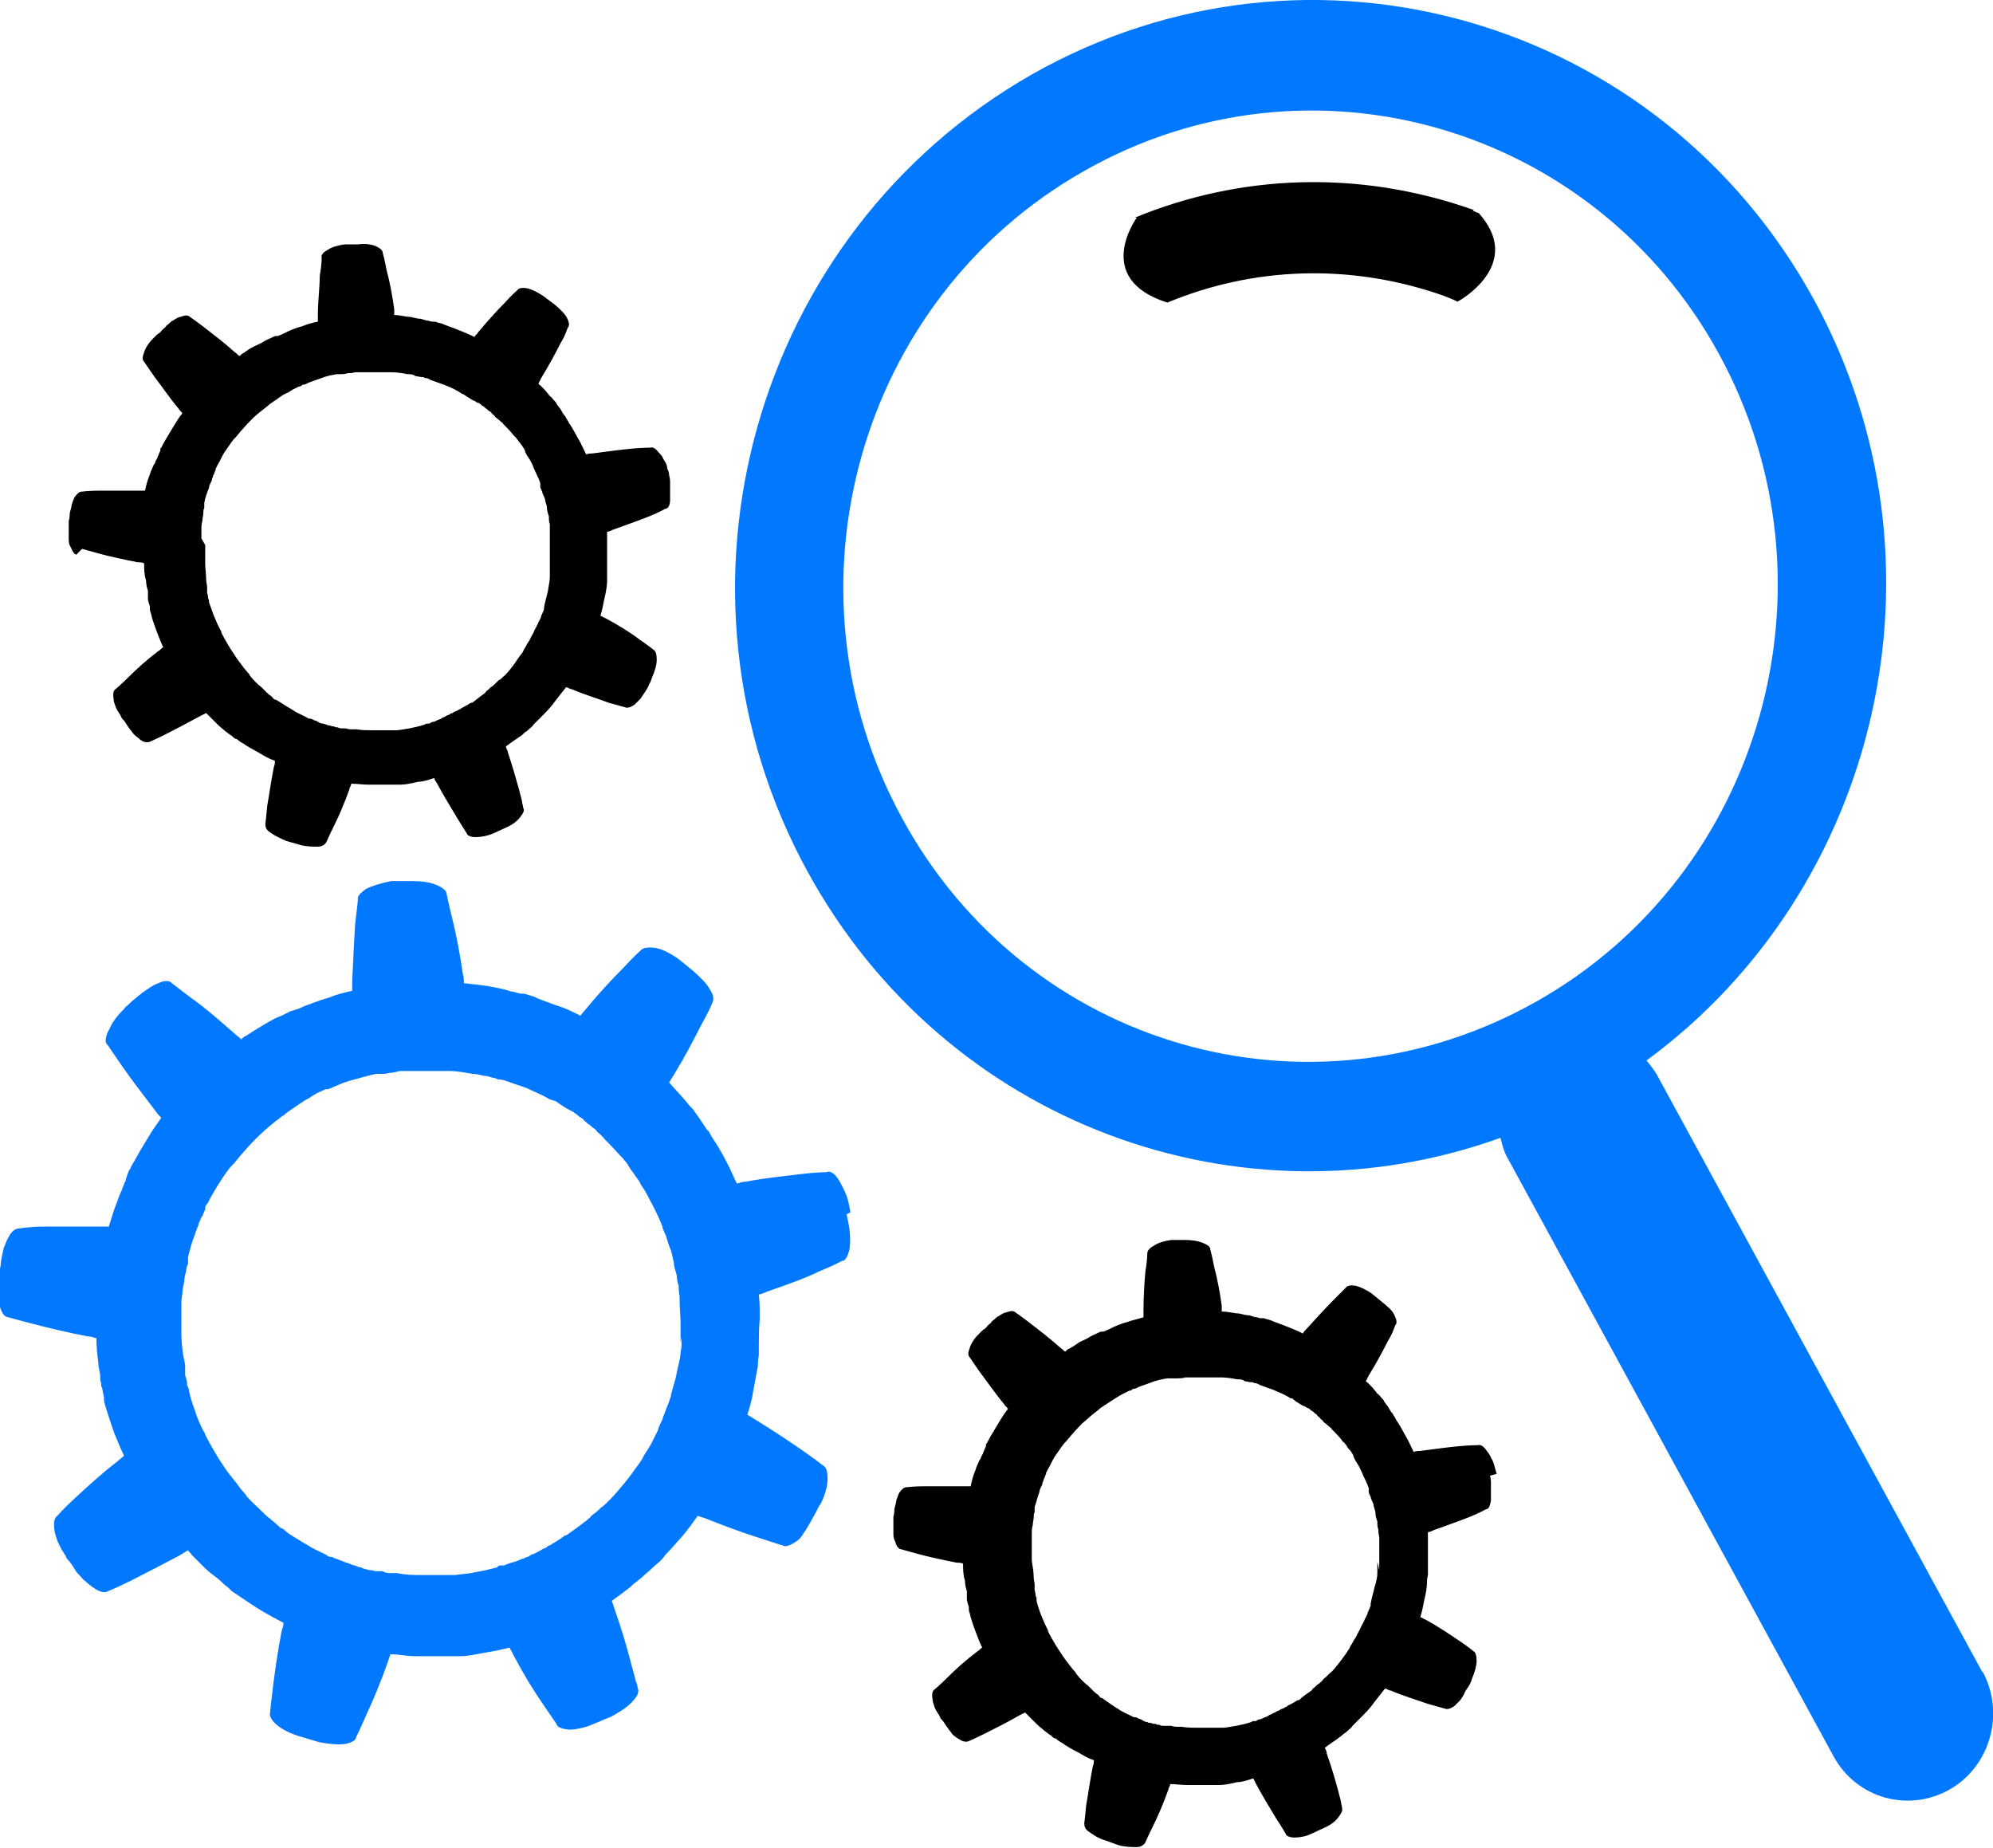
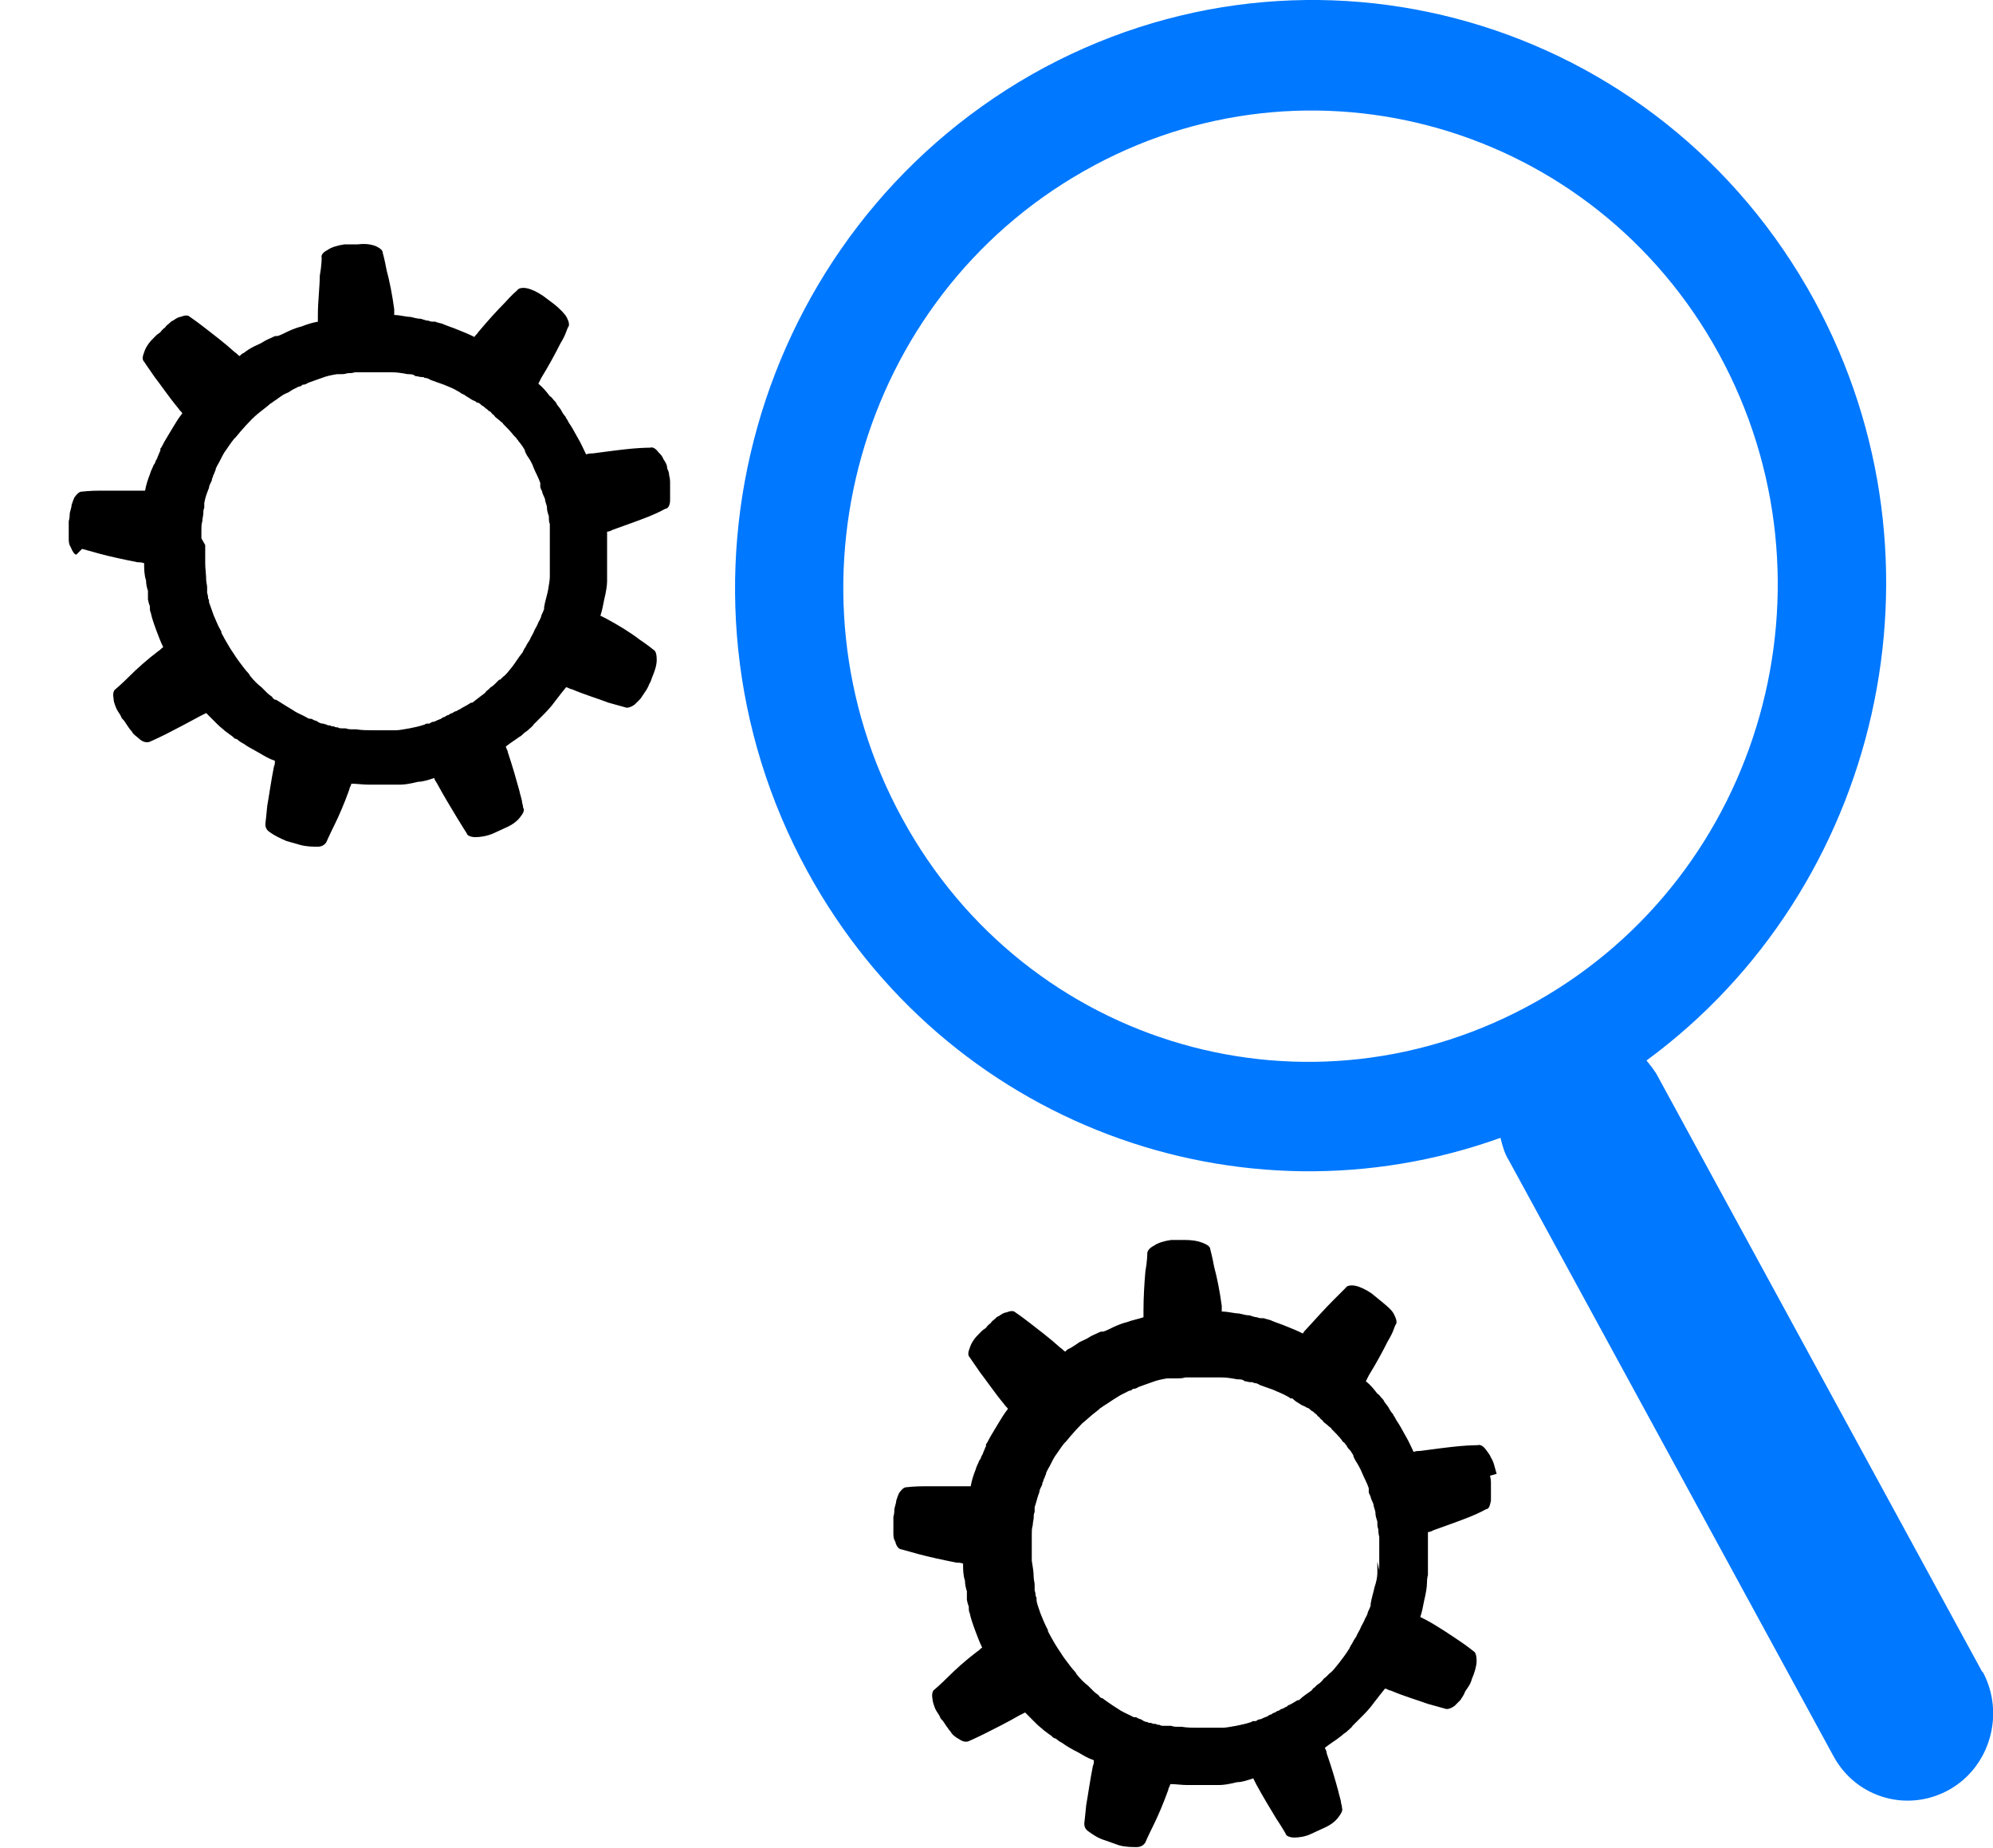
<svg xmlns="http://www.w3.org/2000/svg" id="_レイヤー_2" data-name="レイヤー 2" viewBox="0 0 20.88 19.36">
  <defs>
    <style>
      .cls-1 {
        fill: #0078ff;
      }

      .cls-1, .cls-2 {
        stroke-width: 0px;
      }

      .cls-2 {
        fill: #000;
      }
    </style>
  </defs>
  <g id="_饑1" data-name="ﾑ饑1">
    <g>
      <path class="cls-1" d="M20.77,17.52l-3.4-6.24c-.03-.06-.08-.12-.12-.17,2.45-1.8,3.25-5.22,1.76-7.96C17.39.18,13.72-.87,10.81.78c-2.91,1.66-3.97,5.39-2.35,8.35,1.45,2.65,4.54,3.77,7.26,2.79.02.08.04.16.09.24l3.4,6.24c.24.44.78.59,1.21.35.43-.24.59-.8.35-1.24ZM16.1,10.49c-2.37,1.34-5.34.49-6.65-1.92-1.31-2.4-.46-5.44,1.91-6.78,2.36-1.34,5.34-.48,6.65,1.92,1.31,2.4.46,5.44-1.91,6.78Z" />
      <path class="cls-2" d="M.86,5.75s.07.02.18.05c.11.03.25.06.4.09.02,0,.04,0,.07.01,0,.06,0,.12.02.18,0,.04.01.08.02.11,0,.02,0,.03,0,.05,0,.01,0,.03,0,.04.01.05.02.07.02.07,0,0,0,0,0,.02,0,.01,0,.03.01.05.01.05.03.11.06.19.02.05.04.11.07.17-.02.01-.03.03-.05.04-.12.09-.23.19-.31.27-.08.08-.14.13-.14.13-.02.01-.03.05-.02.1,0,.03.01.05.02.08.01.03.03.06.05.09,0,0,0,0,.01.02,0,.01.02.03.03.04l.04.06s.02.03.03.04c.01.01.02.03.03.04.02.02.05.04.07.06.04.03.08.03.1.02,0,0,.07-.03.17-.08.1-.05.23-.12.36-.19.02-.01.04-.02.06-.03.01.01.02.02.03.03.03.03.06.06.09.09.03.03.06.05.08.07.03.02.05.04.07.05.02.02.03.03.04.03.01,0,.02.01.02.01,0,0,.02.02.06.04.04.03.1.06.17.1.05.03.1.06.16.08,0,.02,0,.04-.01.06-.03.15-.05.3-.07.41-.01.11-.02.19-.02.19,0,.02,0,.06.05.09.04.03.1.06.17.09l.14.04c.07.02.14.02.19.02.05,0,.08-.03.09-.05,0,0,.03-.07.08-.17.05-.1.11-.24.16-.38,0-.02.02-.04.02-.06.06,0,.12.01.18.01.04,0,.08,0,.11,0,.03,0,.06,0,.08,0,.02,0,.04,0,.05,0,.01,0,.02,0,.02,0,0,0,.03,0,.07,0,.05,0,.11-.01.19-.03.05,0,.11-.02.17-.04,0,.02.02.04.03.06.07.13.15.26.21.36.06.1.1.16.1.16,0,.02.04.04.09.04.05,0,.12-.01.19-.04l.13-.06c.07-.03.12-.07.15-.11.03-.04.05-.07.03-.1,0,0,0-.02-.01-.05,0-.03-.02-.08-.03-.13-.03-.11-.07-.25-.12-.4,0-.02-.02-.04-.02-.06.05-.04.1-.07.14-.1.02-.01.03-.02.05-.04.01-.01.03-.02.04-.03.02-.02.05-.04.06-.06.03-.03.05-.05.05-.05,0,0,0,0,.01-.01,0,0,.02-.02.04-.04.03-.03.08-.08.13-.15.03-.04.07-.09.11-.14.02,0,.04.02.06.02.14.06.28.1.38.14.11.03.18.05.18.05.02.01.06,0,.1-.03.02-.02.04-.04.06-.06.02-.03.04-.06.06-.09,0,0,.02-.03.03-.06.02-.03.03-.07.03-.07.03-.07.05-.13.05-.19,0-.05-.01-.09-.03-.1,0,0-.06-.05-.15-.11-.09-.07-.22-.15-.35-.22-.02-.01-.04-.02-.06-.03.02-.06.03-.12.04-.17.02-.08.03-.15.03-.19,0-.05,0-.07,0-.07,0,0,0-.03,0-.07,0-.05,0-.12,0-.2,0-.05,0-.11,0-.18.02,0,.04-.01.06-.02.14-.05.28-.1.38-.14.1-.04.17-.08.17-.08.03,0,.05-.04.05-.09,0-.05,0-.12,0-.19,0,0,0-.04-.01-.07,0-.04-.02-.07-.02-.07,0-.04-.02-.07-.04-.1-.01-.03-.03-.05-.05-.07-.03-.04-.06-.06-.09-.05,0,0-.08,0-.19.01-.11.01-.26.03-.41.05-.02,0-.04,0-.07.01-.03-.06-.05-.11-.08-.16-.04-.07-.07-.13-.1-.17-.01-.02-.02-.04-.03-.05,0-.01-.01-.02-.01-.02,0,0-.02-.02-.04-.06-.01-.02-.03-.04-.05-.07,0-.01-.02-.03-.03-.04-.01-.01-.02-.03-.04-.04-.03-.04-.07-.09-.12-.13.01-.02.02-.04.03-.06.08-.13.15-.26.2-.36.03-.05.05-.09.06-.12.01-.03.02-.05.02-.05.02-.02.01-.06-.01-.1-.02-.04-.07-.09-.13-.14l-.12-.09c-.06-.04-.12-.07-.17-.08-.05-.01-.09,0-.1.02,0,0-.06.05-.13.13-.08.08-.18.19-.28.31-.01.02-.03.03-.04.05-.06-.03-.11-.05-.16-.07-.07-.03-.14-.05-.18-.07-.05-.01-.07-.02-.07-.02,0,0,0,0-.02,0-.01,0-.03,0-.05-.01-.02,0-.05-.01-.08-.02-.03,0-.07-.01-.11-.02-.05,0-.11-.02-.17-.02,0-.02,0-.04,0-.06-.02-.15-.05-.3-.08-.41-.02-.11-.04-.18-.04-.18,0-.03-.03-.05-.07-.07-.05-.02-.11-.03-.19-.02h-.14c-.07.01-.14.03-.18.06-.04.02-.07.05-.06.08,0,0,0,.08-.02.19,0,.11-.02.27-.02.41,0,.02,0,.05,0,.07-.06.01-.12.03-.17.05-.08.02-.14.05-.18.07-.04.02-.07.03-.07.03,0,0,0,0-.02,0-.01,0-.03.01-.05.02-.02.01-.05.02-.08.04-.03.02-.06.03-.1.05s-.07.04-.11.07c-.01,0-.03.02-.04.03-.02-.01-.03-.03-.05-.04-.11-.1-.23-.19-.32-.26-.09-.07-.15-.11-.15-.11-.02-.02-.05-.02-.1,0-.02,0-.05.02-.08.04-.01,0-.03.02-.04.03-.01.01-.03.02-.04.04,0,0-.03.02-.05.05-.01.01-.03.02-.04.03,0,0-.02.02-.02.02-.03.03-.05.05-.07.08-.02.03-.03.05-.04.08-.02.05-.02.08,0,.1,0,0,.04.06.11.16.07.09.15.21.25.33.01.02.03.03.04.05-.04.05-.07.1-.1.15-.04.07-.08.13-.1.17-.01.02-.02.04-.03.05,0,.01,0,.02,0,.02,0,0-.01.02-.03.07,0,.01-.01.02-.02.04,0,.01-.01.03-.02.04-.01.03-.03.06-.04.1-.02.05-.04.11-.05.17-.02,0-.04,0-.06,0-.15,0-.3,0-.41,0-.11,0-.19.01-.19.01-.03,0-.05.02-.08.06-.01.02-.02.05-.03.08,0,.03-.02.07-.02.1,0,0,0,.04-.01.07,0,.04,0,.07,0,.07,0,.04,0,.07,0,.11,0,.03,0,.06.02.09.02.05.04.08.06.08ZM2.11,5.64s0-.06,0-.09c0-.03,0-.06.01-.09,0-.03.01-.06.01-.08,0-.02,0-.04.01-.06,0-.01,0-.02,0-.02,0-.01,0-.02,0-.03.01-.06.03-.11.05-.16,0-.03.02-.05.03-.08,0-.01,0-.02.01-.03,0,0,0-.02.01-.03.01-.03.02-.05.02-.05,0,0,0,0,0-.01,0,0,.01-.02.02-.04.02-.03.04-.08.07-.13.03-.04.06-.09.1-.14,0,0,.01-.01.02-.02,0,0,.08-.1.17-.19.04-.04.09-.08.13-.11.04-.03.06-.05.06-.05,0,0,.02-.01.03-.02.05-.03.09-.07.14-.09.03-.01.05-.03.07-.04.02-.01.04-.02.06-.03.02,0,.03-.01.04-.02,0,0,.01,0,.01,0,0,0,.02,0,.05-.02.03-.01.08-.03.14-.05.05-.02.1-.03.16-.04,0,0,.02,0,.03,0,0,0,0,0,0,0,0,0,0,0,.02,0,.01,0,.03,0,.06-.01.02,0,.05,0,.08-.01.01,0,.03,0,.04,0,.02,0,.03,0,.05,0,.02,0,.03,0,.05,0,.02,0,.03,0,.05,0,.01,0,.03,0,.04,0,.01,0,.03,0,.04,0,.02,0,.04,0,.06,0,.01,0,.02,0,.02,0,0,0,.02,0,.03,0,.06,0,.12.01.17.02.03,0,.06,0,.08.02.02,0,.05.01.06.01.02,0,.03,0,.04.01,0,0,.01,0,.01,0,0,0,.02,0,.05.02.03.01.08.03.14.05.05.02.1.04.15.07,0,0,.02.01.03.02,0,0,0,0,.02.01.01,0,.03.02.05.03.02.01.04.03.07.04.01,0,.02.02.04.02.01,0,.03.02.04.03.01,0,.03.02.04.03.01,0,.02.02.04.03.01,0,.02.02.03.03.01,0,.02.02.03.03.04.03.06.05.06.05,0,0,.02.01.02.02.04.04.08.08.11.12.01.01.02.02.03.03,0,.01.02.02.02.03.02.02.03.04.04.05.02.03.03.05.03.05,0,0,0,0,0,.01,0,0,.01.02.02.04.02.03.05.07.07.13.02.05.05.1.07.16,0,0,0,.02,0,.02,0,0,0,0,0,.02,0,.01.01.03.02.05,0,.02.02.05.03.08,0,.03.02.06.02.09,0,.03.01.06.02.09,0,.03,0,.06.01.08,0,.05,0,.08,0,.08,0,0,0,.02,0,.03,0,.06,0,.12,0,.17,0,.06,0,.11,0,.15,0,.04,0,.06,0,.06,0,0,0,.02,0,.06,0,.04-.01.09-.02.15-.01.05-.03.11-.04.17,0,0,0,.02,0,.02,0,0-.01.03-.03.07,0,.02-.02.05-.03.07-.01.03-.03.06-.04.08-.01.03-.03.06-.04.08-.01.03-.03.05-.04.07-.01.02-.02.04-.03.05,0,.01-.01.02-.01.02,0,0,0,.01-.01.02-.04.05-.07.1-.1.14-.04.05-.07.09-.1.11-.01.01-.02.02-.03.03,0,0-.01,0-.01,0,0,0-.01.01-.04.04-.01.01-.03.03-.05.04,0,0-.02.02-.03.03-.01,0-.02.02-.03.03-.04.03-.08.06-.13.1,0,0-.02,0-.03.01,0,0-.03.02-.07.04,0,0-.02.01-.03.02-.01,0-.02.01-.04.02-.01,0-.03.01-.04.02-.01,0-.03.01-.04.02-.01,0-.03.01-.04.02-.01,0-.03.01-.04.02-.03.01-.05.02-.07.03-.02,0-.04.01-.05.02-.01,0-.02,0-.02,0-.01,0-.02,0-.03.01-.06.02-.11.03-.16.04-.06.01-.11.02-.14.02-.04,0-.06,0-.06,0,0,0,0,0-.01,0,0,0-.02,0-.04,0-.02,0-.04,0-.06,0-.02,0-.05,0-.08,0-.05,0-.11,0-.17-.01,0,0-.02,0-.03,0,0,0,0,0-.02,0-.01,0-.03,0-.06-.01-.01,0-.02,0-.04,0-.01,0-.03,0-.04-.01-.01,0-.03,0-.04-.01-.01,0-.03,0-.04-.01-.01,0-.03,0-.04-.01-.01,0-.03-.01-.04-.01-.03,0-.05-.02-.07-.03-.02,0-.04-.02-.05-.02,0,0-.01,0-.01,0,0,0,0,0,0,0,0,0-.02,0-.03-.01-.05-.03-.11-.05-.15-.08-.05-.03-.1-.06-.13-.08-.03-.02-.05-.03-.05-.03,0,0,0,0-.01,0,0,0-.02-.01-.03-.03-.01-.01-.03-.02-.05-.04-.02-.02-.04-.04-.06-.06-.04-.03-.08-.07-.12-.12,0,0-.01-.02-.02-.03,0,0-.02-.02-.05-.06-.03-.04-.07-.09-.1-.14-.07-.1-.13-.22-.13-.22,0,0,0-.02-.01-.03-.03-.05-.05-.11-.07-.15-.02-.06-.04-.11-.05-.14,0-.02,0-.03-.01-.04,0,0,0-.01,0-.01,0,0,0-.02-.01-.05,0,0,0-.02,0-.03,0-.01,0-.02,0-.03,0-.02-.01-.05-.01-.08,0-.05-.01-.11-.01-.17,0,0,0-.02,0-.03,0,0,0,0,0-.02,0-.01,0-.03,0-.06,0-.02,0-.05,0-.08Z" />
-       <path class="cls-1" d="M8.91,12.7c-.01-.05-.02-.1-.02-.1-.01-.05-.03-.1-.05-.14-.02-.04-.04-.08-.06-.11-.04-.06-.09-.09-.12-.07,0,0-.11,0-.27.02-.16.02-.37.04-.58.08-.03,0-.06.01-.09.02-.04-.08-.07-.16-.11-.23-.05-.1-.1-.18-.14-.24-.02-.03-.03-.05-.04-.07-.01-.02-.02-.02-.02-.02,0,0-.02-.03-.06-.09-.02-.03-.04-.06-.07-.1-.01-.02-.03-.04-.05-.06-.02-.02-.03-.04-.05-.06-.05-.06-.11-.12-.17-.19.02-.03.03-.05.05-.08.11-.18.21-.37.28-.51.04-.07.07-.13.09-.17.02-.04.03-.07.03-.07.02-.03.02-.08-.02-.14-.03-.06-.1-.13-.18-.2l-.16-.13c-.09-.06-.17-.1-.24-.11-.07-.01-.12,0-.14.02,0,0-.08.07-.19.19-.11.11-.26.27-.39.43-.02.02-.04.05-.06.07-.08-.04-.16-.08-.23-.1-.11-.04-.2-.07-.26-.1-.06-.02-.1-.03-.1-.03,0,0,0,0-.03,0-.02,0-.04-.01-.08-.02-.03,0-.07-.02-.12-.03-.04-.01-.1-.02-.15-.03-.07-.01-.16-.02-.25-.03,0-.03,0-.06-.01-.09-.03-.21-.07-.42-.11-.58-.04-.16-.06-.26-.06-.26,0-.04-.04-.07-.11-.1-.07-.03-.16-.04-.27-.04h-.2c-.1.02-.2.05-.26.08-.06.04-.1.08-.09.11,0,0-.01.11-.03.27-.01.16-.02.38-.03.59,0,.03,0,.06,0,.1-.09.02-.17.04-.24.07-.11.03-.2.07-.26.09-.06.03-.1.04-.1.04,0,0,0,0-.03.01-.02,0-.04.02-.07.03-.03.02-.07.03-.11.05-.04.02-.09.05-.14.08-.05.03-.1.06-.16.1-.02.01-.04.02-.05.04-.02-.02-.05-.04-.07-.06-.16-.14-.32-.28-.45-.37-.13-.1-.21-.16-.21-.16-.02-.03-.08-.03-.14,0-.03.01-.07.03-.11.06-.02.01-.04.03-.06.04-.02.02-.04.03-.06.05,0,0-.04.03-.08.07-.02.02-.04.03-.05.05-.01.01-.02.02-.02.02-.04.04-.07.08-.09.11-.03.04-.04.08-.06.11-.03.07-.03.12,0,.14,0,0,.06.09.15.22.09.13.22.3.35.47.02.03.04.05.06.07-.05.07-.1.14-.14.21-.06.1-.11.18-.14.24-.02.03-.03.05-.04.07,0,.01-.01.02-.01.02,0,0-.02.03-.04.1,0,.02-.01.03-.02.05,0,.02-.02.04-.02.06-.02.04-.04.09-.06.15-.03.07-.05.15-.08.24-.03,0-.06,0-.09,0-.21,0-.42,0-.58,0-.16,0-.27.02-.27.02-.04,0-.08.03-.11.09-.02.03-.03.07-.05.11-.01.04-.02.09-.03.15,0,0,0,.05-.02.1,0,.05-.01.1-.01.1,0,.05,0,.1,0,.15,0,.05.01.09.02.12.02.07.05.11.09.11,0,0,.1.03.26.07.15.04.36.09.57.13.03,0,.06.01.09.02,0,.09.01.18.02.25,0,.06.02.11.02.15,0,.02,0,.05.01.07,0,.02,0,.04.01.05.01.06.02.1.02.1,0,0,0,0,0,.03,0,.02.01.04.02.08.02.06.05.16.09.27.03.07.06.15.1.23-.02.02-.05.04-.07.06-.17.13-.32.27-.44.38-.12.11-.19.19-.19.19-.03.02-.04.07-.03.14,0,.04.02.08.03.12.02.04.04.09.07.13,0,0,0,.01.02.03,0,.02.02.04.04.06.03.04.06.09.06.09.01.02.03.04.05.06.02.02.03.04.05.05.03.03.07.06.1.08.06.04.11.05.14.03,0,0,.1-.04.24-.11.14-.07.33-.17.52-.27.03-.02.05-.03.08-.05.01.02.03.03.04.05.05.05.09.09.13.13.04.04.08.07.12.1.04.03.07.06.09.08.03.02.05.04.06.05.01.01.02.02.02.02,0,0,.03.02.09.06.06.04.13.09.23.15.07.04.14.08.22.12,0,.03-.01.06-.02.09-.04.21-.07.42-.09.58-.02.16-.03.27-.03.27-.01.03.01.08.07.13.06.05.14.09.24.12l.2.06c.1.02.2.03.27.02.07-.01.12-.04.12-.07,0,0,.05-.1.11-.24.07-.15.15-.34.22-.54.01-.03.02-.06.03-.09.09,0,.17.02.25.02.06,0,.11,0,.16,0,.05,0,.09,0,.12,0,.03,0,.06,0,.08,0,.02,0,.03,0,.03,0,0,0,.04,0,.1,0,.07,0,.16-.02.27-.04.07-.01.16-.03.24-.05.01.03.03.05.04.08.1.19.21.37.3.5.09.13.15.22.15.22.01.04.06.05.13.06.07,0,.17-.02.26-.06l.19-.08c.09-.05.17-.1.22-.16.05-.05.07-.1.05-.14,0,0,0-.03-.02-.07-.01-.05-.03-.11-.05-.19-.04-.16-.1-.36-.17-.56-.01-.03-.02-.06-.03-.09.07-.05.14-.1.2-.15.02-.02.04-.04.06-.05.02-.02.04-.03.06-.05.03-.03.07-.06.09-.08.05-.05.08-.07.08-.07,0,0,0,0,.02-.02.01-.01.03-.03.05-.06.05-.05.11-.12.19-.21.05-.06.1-.13.15-.2.03.01.06.02.09.03.2.08.39.15.55.2.15.05.25.08.25.08.03.02.08,0,.14-.04.03-.02.06-.05.08-.09.03-.04.05-.08.08-.13,0,0,.02-.04.05-.09.02-.05.05-.09.05-.09.05-.1.07-.19.07-.26,0-.07-.01-.12-.05-.14,0,0-.09-.07-.22-.16s-.31-.21-.49-.32c-.03-.02-.05-.03-.08-.05.03-.09.05-.17.06-.24.02-.11.04-.21.05-.27,0-.07.01-.11.01-.11,0,0,0-.04,0-.11,0-.07,0-.16.01-.28,0-.08,0-.16-.01-.25.03,0,.06-.02.09-.03.2-.07.4-.14.54-.21.15-.06.24-.11.24-.11.04,0,.06-.05.08-.12.01-.07.01-.17-.01-.27,0,0-.01-.05-.02-.1ZM7.14,14.01c0,.05,0,.08,0,.08,0,0,0,.03-.01.08,0,.05-.02.12-.04.21-.01.07-.04.15-.06.23,0,.01,0,.02-.01.04,0,0-.01.04-.04.11-.01.03-.03.07-.04.11-.02.04-.04.08-.05.12-.02.04-.04.08-.06.12-.02.04-.04.07-.06.1-.02.03-.03.05-.04.07-.01.02-.02.03-.02.03,0,0-.01.02-.02.03-.05.07-.1.14-.15.2-.06.07-.1.12-.14.16-.02.02-.03.03-.04.04,0,0-.01.01-.01.01,0,0-.02.02-.06.05-.02.02-.04.04-.07.06-.01.01-.03.02-.04.04-.02.01-.03.03-.05.04-.05.04-.12.09-.19.14-.01,0-.03.01-.04.02,0,0-.04.03-.09.06-.01,0-.03.02-.05.03-.02,0-.03.02-.05.03-.02,0-.04.02-.06.03-.02.01-.04.02-.06.03-.02,0-.04.02-.06.03-.02,0-.04.02-.06.02-.04.02-.07.03-.11.04-.03.01-.06.02-.08.03-.02,0-.03,0-.03,0-.02,0-.03,0-.04.02-.08.02-.16.04-.23.05-.08.02-.16.02-.21.03-.05,0-.08,0-.08,0,0,0,0,0-.02,0-.01,0-.03,0-.06,0-.03,0-.06,0-.09,0-.04,0-.08,0-.12,0-.07,0-.15,0-.24-.02-.01,0-.03,0-.04,0,0,0-.01,0-.03,0-.02,0-.05,0-.08-.02-.02,0-.03,0-.05,0-.02,0-.04,0-.06-.01-.02,0-.04,0-.06-.01-.02,0-.04-.01-.06-.02-.02,0-.04-.01-.06-.02-.02,0-.04-.01-.06-.02-.04-.01-.08-.03-.11-.04-.03-.01-.06-.02-.07-.03,0,0-.02,0-.02,0,0,0,0,0,0,0-.01,0-.03-.01-.04-.02-.08-.04-.15-.07-.21-.11-.07-.04-.13-.08-.18-.11-.04-.03-.06-.05-.06-.05,0,0,0,0-.02-.01-.01,0-.03-.02-.05-.04-.02-.02-.04-.03-.07-.06-.03-.02-.06-.05-.09-.08-.05-.05-.11-.1-.16-.16,0-.01-.02-.03-.03-.04,0,0-.03-.03-.07-.09-.04-.05-.1-.12-.15-.2-.1-.15-.18-.31-.18-.31,0-.01-.01-.03-.02-.04-.04-.08-.07-.15-.09-.22-.03-.08-.05-.15-.06-.2,0-.02-.01-.04-.02-.06,0-.01,0-.02,0-.02,0,0,0-.03-.02-.08,0-.01,0-.03,0-.04,0-.02,0-.03,0-.05,0-.03-.01-.07-.02-.12-.01-.07-.02-.15-.02-.24,0-.01,0-.03,0-.04,0,0,0-.01,0-.03,0-.02,0-.05,0-.08,0-.03,0-.07,0-.12,0-.04,0-.09.01-.13,0-.04.01-.09.02-.13,0-.04.01-.08.02-.11,0-.03.01-.06.02-.08,0-.02,0-.03,0-.03,0-.01,0-.03,0-.04.02-.08.04-.16.07-.23.01-.04.03-.08.04-.11,0-.02.01-.03.02-.05,0-.01.01-.03.02-.04.02-.05.03-.07.03-.07,0,0,0,0,0-.02,0-.01.01-.03.03-.05.02-.05.06-.11.1-.18.04-.06.08-.13.14-.2,0,0,.02-.02.03-.03,0,0,.11-.14.24-.27.06-.06.13-.12.18-.16.05-.04.09-.07.09-.07.01,0,.03-.02.04-.03.07-.05.13-.09.19-.13.04-.02.07-.04.1-.06.03-.02.06-.03.08-.04.02-.01.04-.02.05-.02.01,0,.02,0,.02,0,0,0,.03-.01.07-.03.05-.02.11-.05.2-.07.07-.02.14-.04.23-.06.01,0,.03,0,.04,0,0,0,0,0,0,0,0,0,.01,0,.02,0,.02,0,.05,0,.08-.01.03,0,.07-.01.11-.02.02,0,.04,0,.06,0,.02,0,.04,0,.07,0,.02,0,.04,0,.07,0,.02,0,.04,0,.06,0,.02,0,.04,0,.06,0,.02,0,.04,0,.05,0,.03,0,.06,0,.08,0,.02,0,.03,0,.03,0,.01,0,.03,0,.04,0,.09,0,.17.02.24.03.04,0,.08.01.12.02.03,0,.06.01.09.02.02,0,.04.01.06.02.01,0,.02,0,.02,0,0,0,.03,0,.08.02.05.02.12.04.2.07.06.03.14.06.21.1.01,0,.02.02.04.02,0,0,0,0,.03.01.02,0,.04.02.07.04.03.02.06.04.1.06.02.01.04.02.05.03.02.01.04.03.05.04.02.01.04.02.05.04.02.01.03.03.05.04.02.01.03.03.05.04s.03.03.04.04c.05.04.08.08.08.08.01.01.02.02.03.03.06.06.11.12.16.17.01.02.03.03.04.05.01.02.02.03.03.05.02.03.04.05.05.07.03.04.05.07.05.07,0,0,0,0,.01.02,0,.01.02.03.03.05.03.04.06.11.1.18.03.06.07.14.1.22,0,.01,0,.02.01.03,0,0,0,.01.01.03s.02.04.03.08c.01.03.02.07.04.11.01.04.02.08.03.13,0,.04.02.09.03.13,0,.04.01.08.02.11,0,.07.01.11.01.11,0,.01,0,.03,0,.04,0,.09.01.17.01.24,0,.09,0,.16,0,.21Z" />
-       <path class="cls-2" d="M15.44,2.2c-1.21-.43-2.46-.37-3.55.08.01,0,.02,0,.02,0,0,0-.47.64.32.89.89-.37,1.91-.42,2.9-.07.05.02.1.04.14.06.04-.02.7-.4.22-.93-.02,0-.04-.02-.06-.02Z" />
      <path class="cls-2" d="M15.68,15.44s-.02-.07-.02-.07c-.01-.04-.02-.07-.04-.1-.01-.03-.03-.05-.05-.08-.03-.04-.06-.06-.09-.05,0,0-.08,0-.19.01-.11.01-.26.03-.41.05-.02,0-.04,0-.07.01-.03-.06-.05-.11-.08-.16-.04-.07-.07-.13-.1-.17-.01-.02-.02-.04-.03-.05,0-.01-.01-.02-.01-.02,0,0-.02-.02-.04-.06-.01-.02-.03-.04-.05-.07,0-.01-.02-.03-.03-.04-.01-.01-.02-.03-.04-.04-.03-.04-.07-.09-.12-.13.01-.02.02-.04.03-.06.08-.13.15-.26.2-.36.03-.05.05-.09.06-.12.01-.03.02-.05.02-.05.02-.02.01-.06-.01-.1-.02-.05-.07-.09-.13-.14l-.11-.09c-.06-.04-.12-.07-.17-.08-.05-.01-.09,0-.1.02,0,0-.05.05-.13.13-.08.08-.18.19-.28.3-.02.02-.03.03-.04.05-.06-.03-.11-.05-.16-.07-.07-.03-.14-.05-.18-.07-.04-.01-.07-.02-.07-.02,0,0,0,0-.02,0-.01,0-.03,0-.05-.01-.02,0-.05-.01-.08-.02-.03,0-.07-.01-.11-.02-.05,0-.11-.02-.18-.02,0-.02,0-.04,0-.06-.02-.15-.05-.3-.08-.41-.02-.11-.04-.18-.04-.18,0-.03-.03-.05-.08-.07-.05-.02-.11-.03-.19-.03h-.14c-.07.01-.14.03-.18.06-.04.02-.07.05-.07.08,0,0,0,.08-.02.19-.01.11-.02.27-.02.41,0,.02,0,.05,0,.07-.06.02-.12.03-.17.05-.08.02-.14.05-.18.07-.04.02-.07.03-.07.03,0,0,0,0-.02,0-.01,0-.03.01-.05.02-.02.01-.05.02-.08.04-.03.02-.06.03-.1.05-.03.02-.07.05-.11.07-.01,0-.03.02-.04.03-.02-.01-.03-.03-.05-.04-.11-.1-.23-.19-.32-.26-.09-.07-.15-.11-.15-.11-.02-.02-.05-.02-.1,0-.02,0-.05.02-.08.04-.01,0-.03.02-.04.03-.01.01-.03.02-.04.04,0,0-.03.02-.05.05-.01.01-.03.02-.04.03,0,0-.02.02-.02.02-.03.03-.05.05-.07.08-.02.03-.03.05-.04.08-.02.05-.02.08,0,.1,0,0,.04.06.11.16.07.09.15.21.25.33.01.02.03.03.04.05-.04.05-.07.1-.1.15-.04.07-.08.13-.1.17-.01.02-.02.04-.03.05,0,.01,0,.02,0,.02,0,0-.01.02-.03.07,0,.01-.01.02-.02.04,0,.01-.01.03-.02.04-.01.03-.03.06-.04.1-.02.05-.04.11-.05.17-.02,0-.04,0-.07,0-.15,0-.3,0-.41,0-.11,0-.19.01-.19.01-.03,0-.05.02-.08.06-.01.02-.02.05-.03.08,0,.03-.02.07-.02.1,0,0,0,.04-.01.07,0,.04,0,.07,0,.07,0,.04,0,.07,0,.1,0,.03,0,.06.02.09.01.05.04.08.06.08,0,0,.07.02.18.05.11.03.25.06.4.09.02,0,.04,0,.07.01,0,.06,0,.12.02.18,0,.04.01.08.02.11,0,.02,0,.03,0,.05,0,.01,0,.03,0,.04.01.05.02.07.02.07,0,0,0,0,0,.02,0,.01,0,.03.01.05.01.05.03.11.06.19.02.05.04.11.07.17-.02.01-.03.03-.05.04-.12.09-.23.19-.31.27-.08.08-.14.13-.14.13-.02.01-.03.05-.02.1,0,.02.01.05.02.08.01.03.03.06.05.09,0,0,0,0,.01.02,0,.01.02.03.03.04.02.03.04.06.04.06.01.01.02.03.03.04.01.01.02.03.03.04.02.02.05.04.07.05.04.03.08.03.1.02,0,0,.07-.03.17-.08.1-.05.24-.12.36-.19.02-.01.04-.02.06-.03.01.01.02.02.03.03.03.03.06.06.09.09.03.03.06.05.08.07.03.02.05.04.07.05.02.02.03.03.04.03.01,0,.02.01.02.01,0,0,.02.02.06.04.04.03.09.06.17.1.05.03.1.06.16.08,0,.02,0,.04-.01.06-.03.15-.05.3-.07.41-.01.11-.02.19-.02.19,0,.02,0,.06.05.09.04.03.1.07.17.09l.14.05c.07.02.14.02.19.02.05,0,.08-.03.09-.05,0,0,.03-.07.08-.17.05-.1.11-.24.16-.38,0-.02.02-.04.02-.06.06,0,.12.01.18.01.04,0,.08,0,.11,0,.03,0,.06,0,.08,0,.02,0,.04,0,.05,0,.01,0,.02,0,.02,0,0,0,.03,0,.07,0,.05,0,.11-.01.19-.03.05,0,.11-.02.17-.04.01.02.02.04.03.06.07.13.15.26.21.36.06.09.1.16.1.16,0,.02.04.04.09.04.05,0,.12-.01.18-.04l.13-.06c.07-.03.12-.07.15-.11.03-.04.05-.07.04-.1,0,0,0-.02-.01-.05,0-.03-.02-.08-.03-.13-.03-.11-.07-.25-.12-.39,0-.02-.01-.04-.02-.06.05-.04.1-.07.14-.1.01-.01.03-.02.05-.04.01-.01.03-.02.04-.03.02-.02.05-.04.06-.06.03-.03.05-.05.05-.05,0,0,0,0,.01-.01,0,0,.02-.02.04-.04.03-.03.08-.08.13-.15.03-.04.07-.09.11-.14.02,0,.04.02.06.02.14.06.28.1.39.14.11.03.18.05.18.05.02.01.06,0,.1-.03.02-.02.04-.04.06-.06.02-.03.04-.06.05-.09,0,0,.02-.03.04-.06.02-.03.03-.07.03-.07.03-.07.05-.14.05-.19,0-.05-.01-.09-.03-.1,0,0-.06-.05-.15-.11-.09-.06-.22-.15-.35-.22-.02-.01-.04-.02-.06-.03.02-.06.03-.12.04-.17.02-.08.03-.15.03-.19,0-.05.01-.08.01-.08,0,0,0-.03,0-.07,0-.05,0-.11,0-.2,0-.05,0-.12,0-.18.02,0,.04-.01.06-.02.14-.05.28-.1.38-.14.1-.04.17-.08.17-.08.03,0,.04-.04.05-.09,0-.05,0-.12,0-.19,0,0,0-.04-.01-.07ZM14.43,16.36s0,.06,0,.06c0,0,0,.02,0,.06,0,.04-.01.09-.03.15-.01.05-.03.11-.04.17,0,0,0,.02,0,.02,0,0-.01.03-.03.07,0,.02-.02.05-.03.07-.01.03-.03.06-.04.08-.01.03-.03.06-.04.08-.01.03-.03.05-.04.07-.01.02-.02.04-.03.05,0,.01-.01.02-.01.02,0,0,0,.01-.01.02-.03.05-.07.1-.1.14-.04.05-.07.09-.1.11-.01.01-.02.02-.03.03,0,0-.01.01-.01.01,0,0-.02.01-.04.04-.01.01-.03.03-.05.04,0,0-.02.02-.03.03-.01,0-.02.02-.03.03-.04.03-.09.06-.13.1,0,0-.02,0-.03.01,0,0-.03.02-.07.04-.01,0-.02.01-.03.02-.01,0-.02.01-.04.02-.01,0-.03.01-.04.02-.01,0-.03.01-.04.02-.01,0-.03.01-.04.02-.01,0-.03.01-.04.02-.03.01-.05.02-.07.03-.02,0-.04.01-.05.02-.01,0-.02,0-.02,0-.01,0-.02,0-.03.01-.06.02-.11.03-.16.04-.06.01-.11.02-.14.02-.04,0-.06,0-.06,0,0,0,0,0-.02,0,0,0-.02,0-.04,0s-.04,0-.06,0c-.02,0-.05,0-.08,0-.05,0-.11,0-.17-.01-.01,0-.02,0-.03,0,0,0,0,0-.02,0-.01,0-.03,0-.06-.01-.01,0-.02,0-.04,0-.01,0-.03,0-.04,0-.01,0-.03,0-.04-.01-.01,0-.03,0-.04-.01-.02,0-.03,0-.05-.01-.01,0-.03,0-.04-.01-.03,0-.05-.02-.07-.03-.02,0-.04-.02-.05-.02,0,0-.01,0-.01,0,0,0,0,0,0,0,0,0-.02,0-.03-.01-.06-.03-.11-.05-.15-.08-.05-.03-.09-.06-.12-.08-.03-.02-.04-.03-.04-.03,0,0,0,0-.01,0,0,0-.02-.01-.03-.03-.01-.01-.03-.02-.05-.04-.02-.02-.04-.04-.06-.06-.04-.03-.08-.07-.12-.12,0,0-.01-.02-.02-.03,0,0-.02-.02-.05-.06-.03-.04-.07-.09-.1-.14-.07-.1-.13-.22-.13-.22,0,0,0-.02-.01-.03-.03-.06-.05-.11-.07-.16-.02-.06-.04-.11-.04-.14,0-.02,0-.03-.01-.04,0,0,0-.01,0-.01,0,0,0-.02-.01-.05,0,0,0-.02,0-.03,0-.01,0-.02,0-.03,0-.02-.01-.05-.01-.08,0-.05-.01-.11-.02-.17,0-.01,0-.02,0-.03v-.02s0-.03,0-.06c0-.02,0-.05,0-.08,0-.03,0-.06,0-.09,0-.03,0-.06.01-.09,0-.03.01-.06.01-.08,0-.02,0-.04.01-.06,0-.01,0-.02,0-.02,0,0,0-.02,0-.03.02-.06.03-.11.05-.16,0-.03.02-.05.03-.08,0-.01,0-.02.01-.03,0,0,0-.02.01-.03.01-.03.02-.05.02-.05,0,0,0,0,0-.01,0,0,.01-.02.02-.04.02-.03.04-.08.07-.13.03-.04.06-.09.1-.14,0,0,.01-.01.02-.02,0,0,.08-.1.17-.19.05-.04.09-.08.13-.11.04-.03.06-.05.06-.05,0,0,.02-.01.03-.02.05-.03.09-.06.14-.09.03-.02.05-.03.07-.04.02-.01.04-.02.06-.03.02,0,.03-.01.04-.02,0,0,.01,0,.01,0,0,0,.02,0,.05-.02.03-.01.08-.03.14-.05.05-.02.1-.03.16-.04.01,0,.02,0,.03,0,0,0,0,0,0,0,0,0,0,0,.02,0,.01,0,.03,0,.06,0,.02,0,.05,0,.08-.01.01,0,.03,0,.04,0,.02,0,.03,0,.05,0,.02,0,.03,0,.05,0,.02,0,.03,0,.04,0,.02,0,.03,0,.04,0,.01,0,.03,0,.04,0,.02,0,.04,0,.06,0,.01,0,.02,0,.02,0,.01,0,.02,0,.03,0,.06,0,.12.01.17.02.03,0,.06,0,.08.02.02,0,.04.01.06.01.02,0,.03,0,.04.01,0,0,.01,0,.01,0,0,0,.02,0,.05.02.03.01.08.03.14.05.04.02.1.04.15.07,0,0,.02.01.03.02h.02s.03.03.05.04c.02.01.04.03.07.04.01,0,.03.02.04.02.01,0,.03.02.04.03.01,0,.03.02.04.03.01,0,.02.02.03.03.01,0,.02.02.03.03.01,0,.02.02.03.03.04.03.06.05.06.05,0,0,.02.01.02.02.04.04.08.08.11.12,0,.01.02.02.03.03,0,.01.02.02.02.03.01.02.03.04.04.05.02.03.03.05.03.05,0,0,0,0,0,.01,0,0,.01.02.02.04.02.03.05.08.07.13.02.05.05.1.07.16,0,0,0,.02,0,.02,0,0,0,0,0,.02,0,.01.01.03.02.05,0,.02.02.05.03.08,0,.03.02.06.02.09,0,.03.01.06.02.09,0,.03,0,.06.01.08,0,.05.01.08.01.08,0,0,0,.02,0,.03,0,.06,0,.12,0,.17,0,.06,0,.11,0,.15Z" />
    </g>
  </g>
</svg>